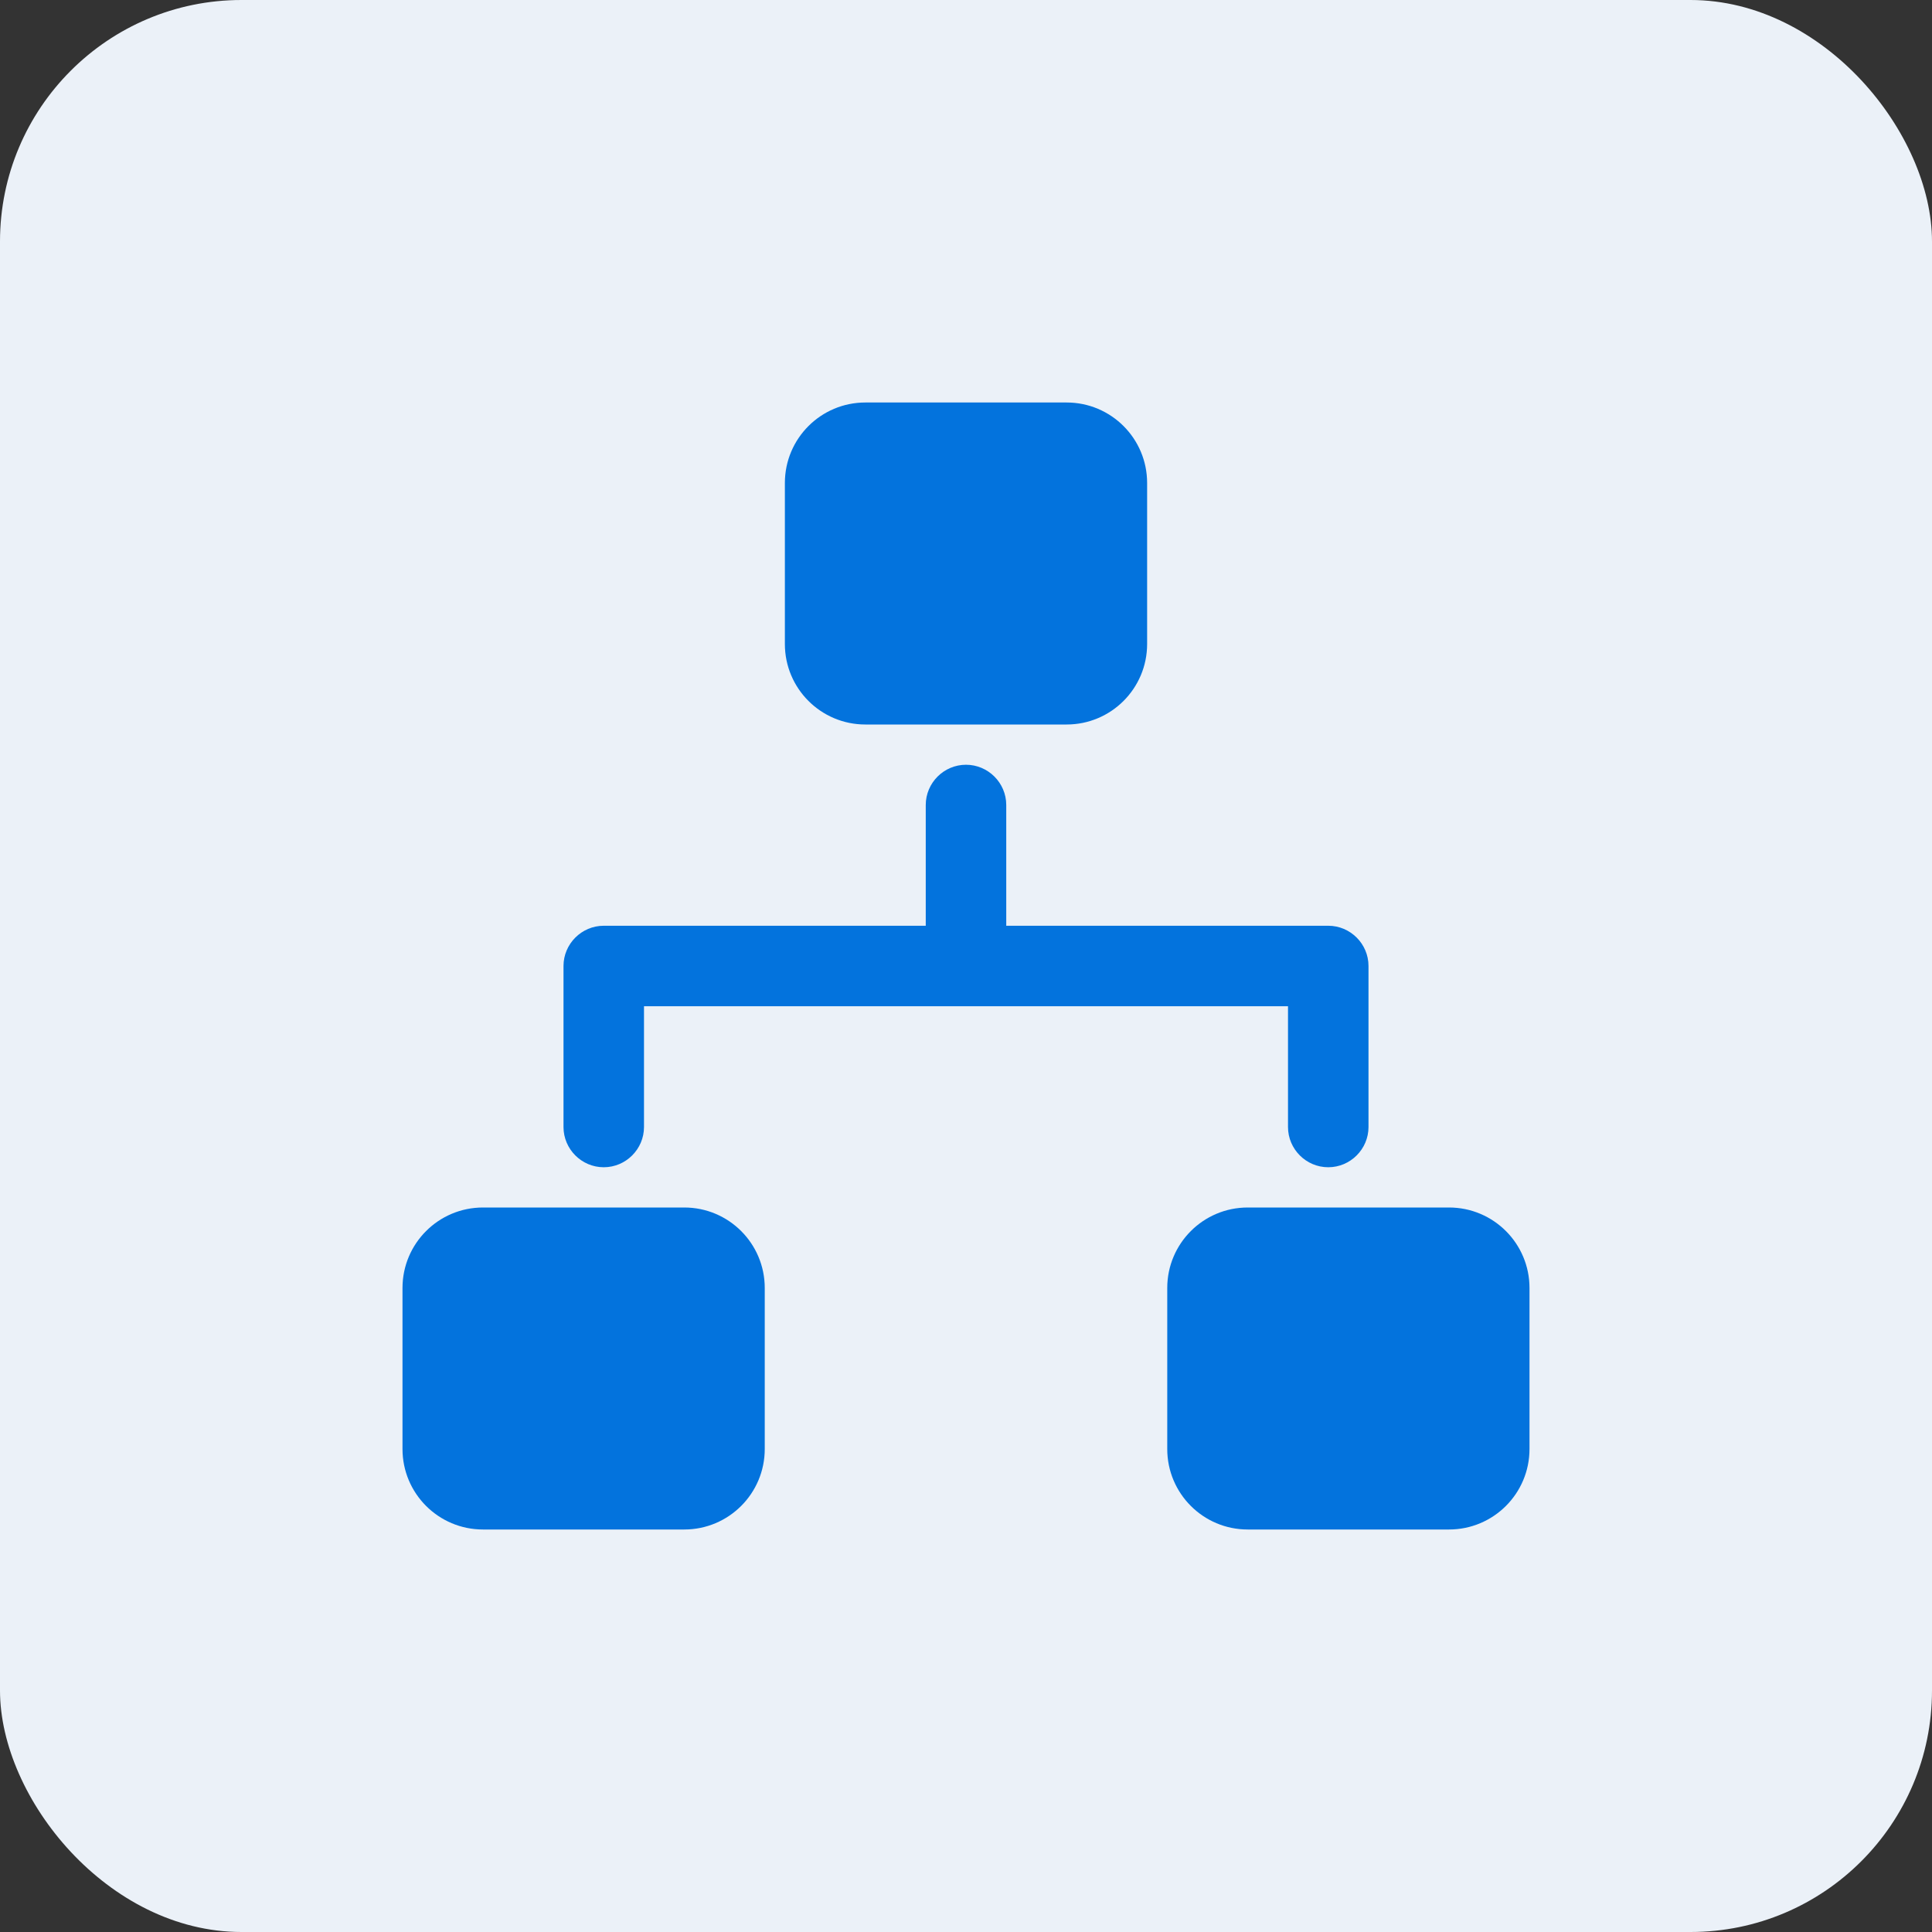
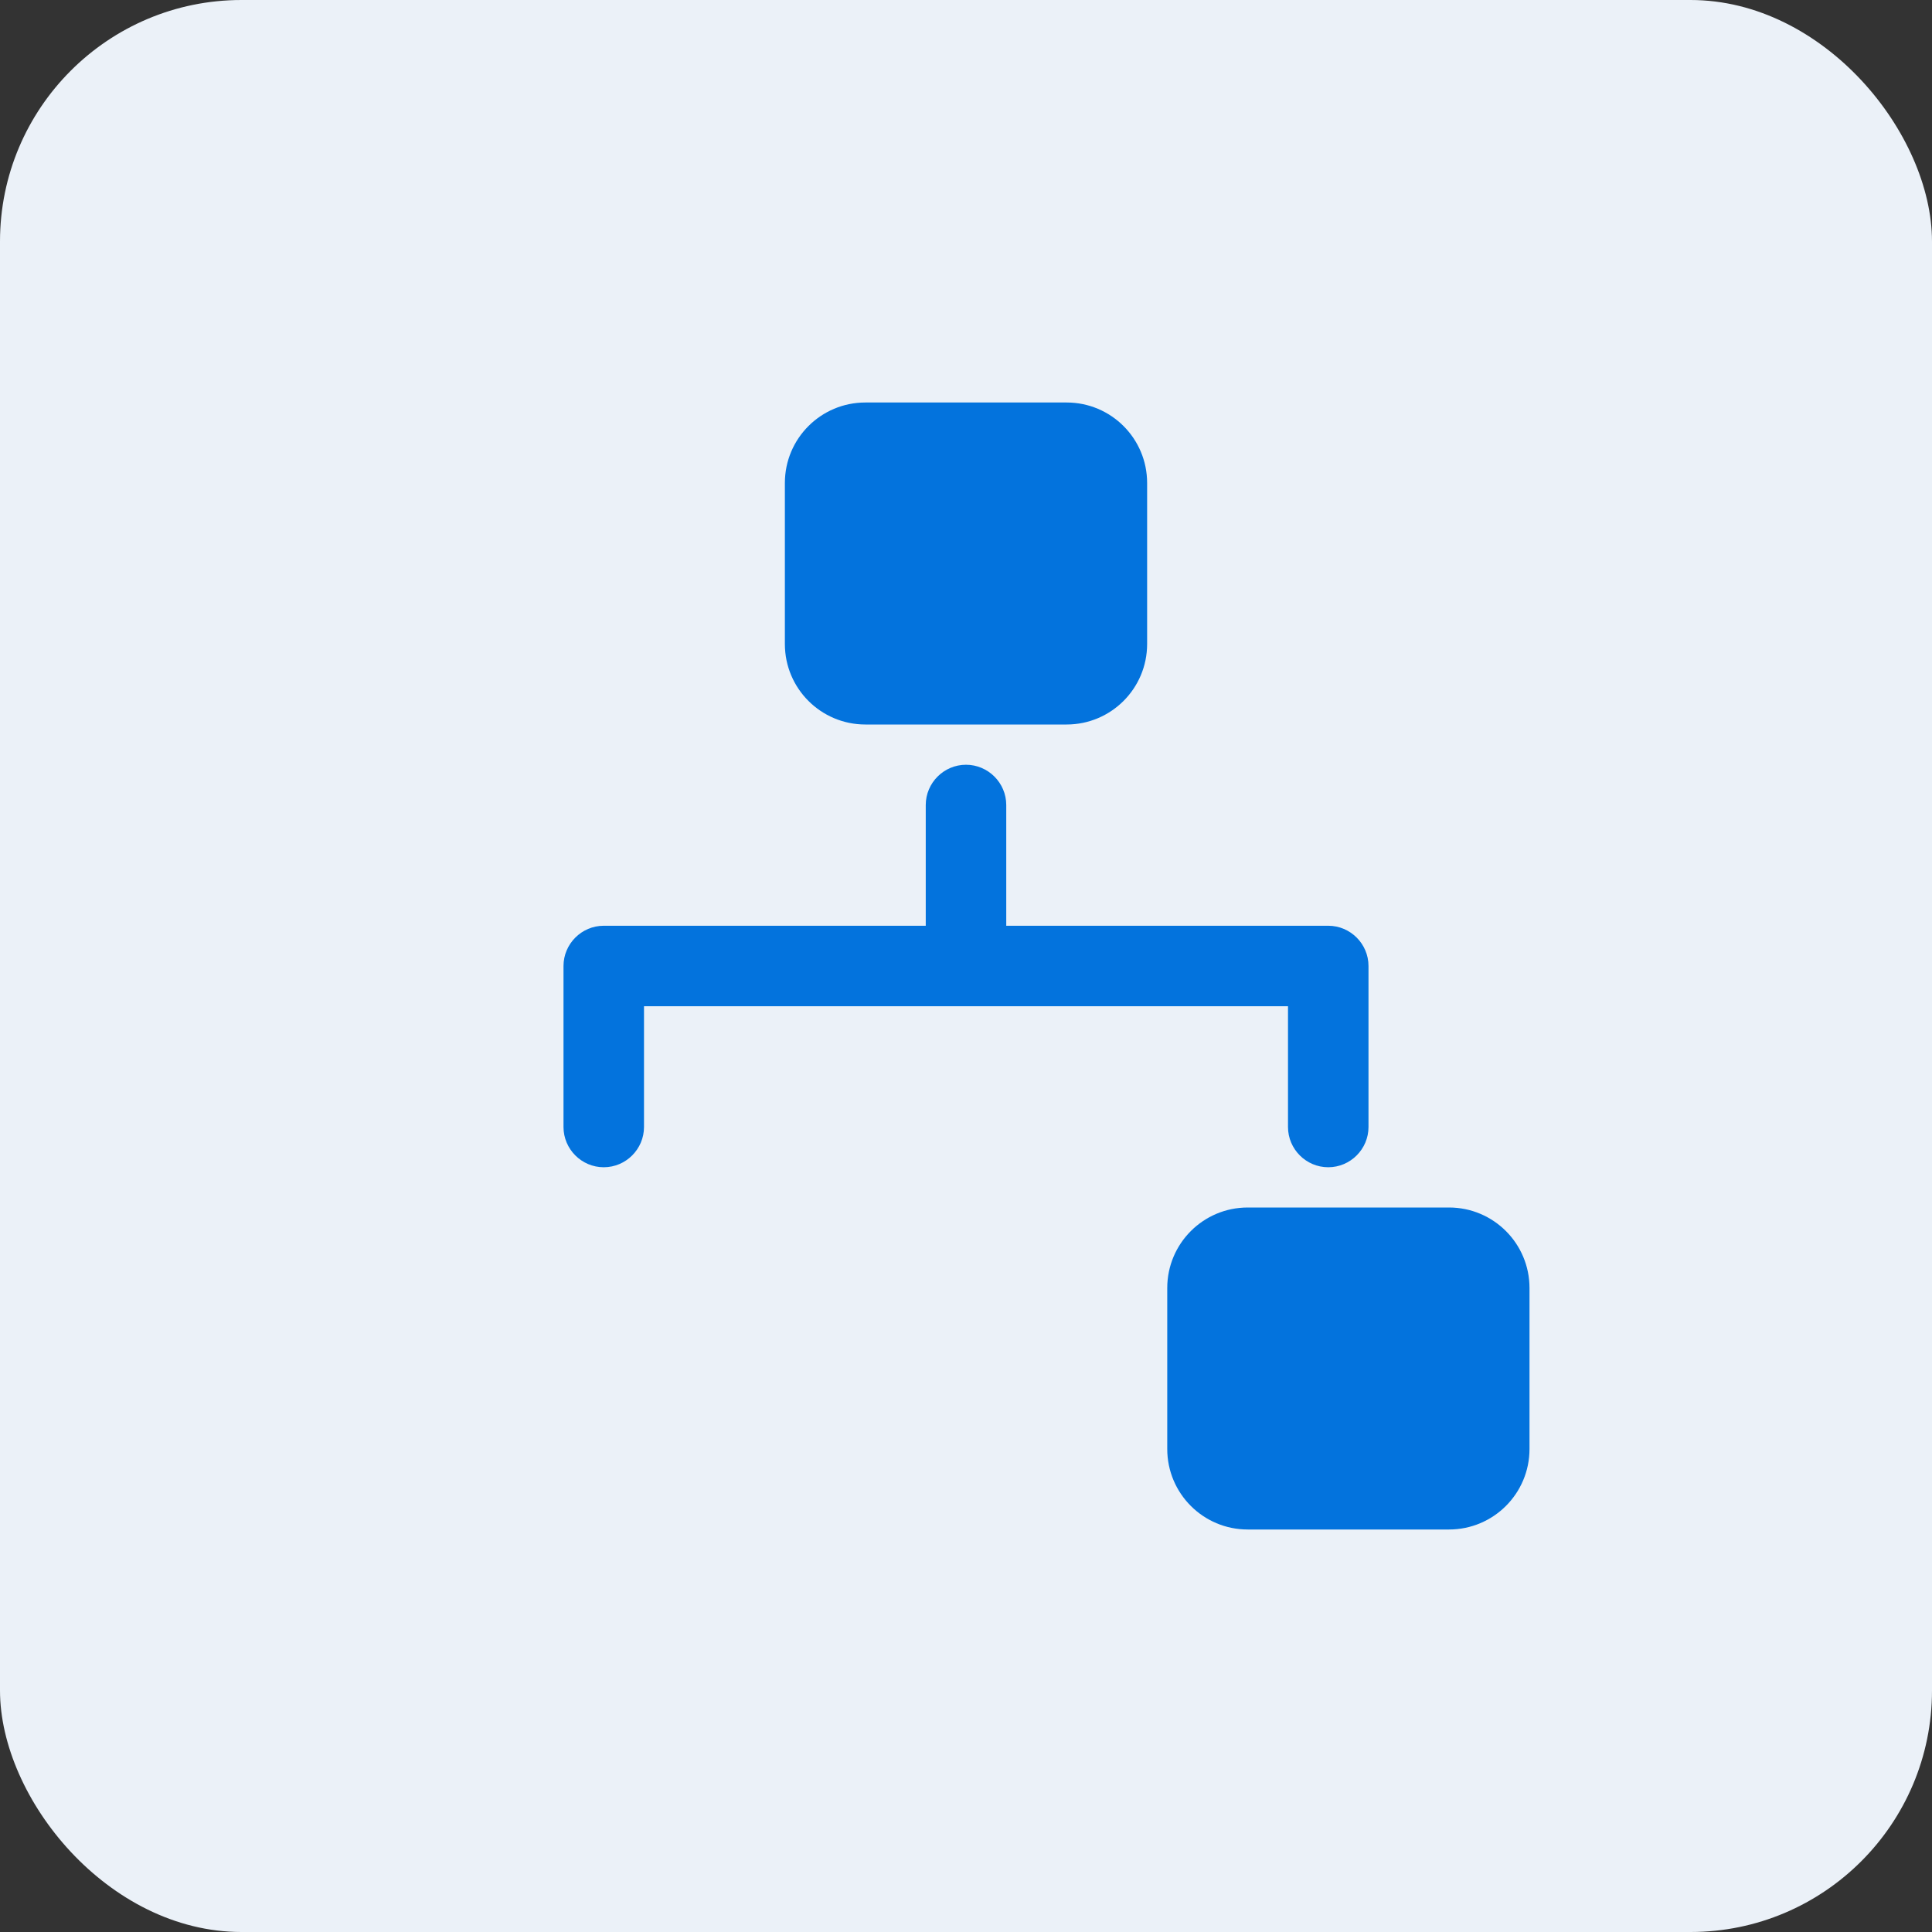
<svg xmlns="http://www.w3.org/2000/svg" width="48" height="48" viewBox="0 0 48 48" fill="none">
  <rect x="0" y="0" width="48" height="48" fill="#333333" stroke="none" />
  <rect width="48" height="48" rx="6" fill="#EBF1F8" />
  <path d="M16 25H32V28C32 28.55 32.45 29 33 29C33.55 29 34 28.55 34 28V24C34 23.45 33.55 23 33 23H25V20C25 19.45 24.55 19 24 19C23.45 19 23 19.45 23 20V23H15C14.45 23 14 23.45 14 24V28C14 28.55 14.45 29 15 29C15.55 29 16 28.55 16 28V25Z" fill="#0373DD" />
  <path d="M26.5 10H21.5C20.395 10 19.5 10.895 19.5 12V16C19.5 17.105 20.395 18 21.5 18H26.5C27.605 18 28.5 17.105 28.5 16V12C28.5 10.895 27.605 10 26.5 10Z" fill="#0373DD" />
-   <path d="M17 30H12C10.895 30 10 30.895 10 32V36C10 37.105 10.895 38 12 38H17C18.105 38 19 37.105 19 36V32C19 30.895 18.105 30 17 30Z" fill="#0373DD" />
  <path d="M36 30H31C29.895 30 29 30.895 29 32V36C29 37.105 29.895 38 31 38H36C37.105 38 38 37.105 38 36V32C38 30.895 37.105 30 36 30Z" fill="#0373DD" />
</svg>